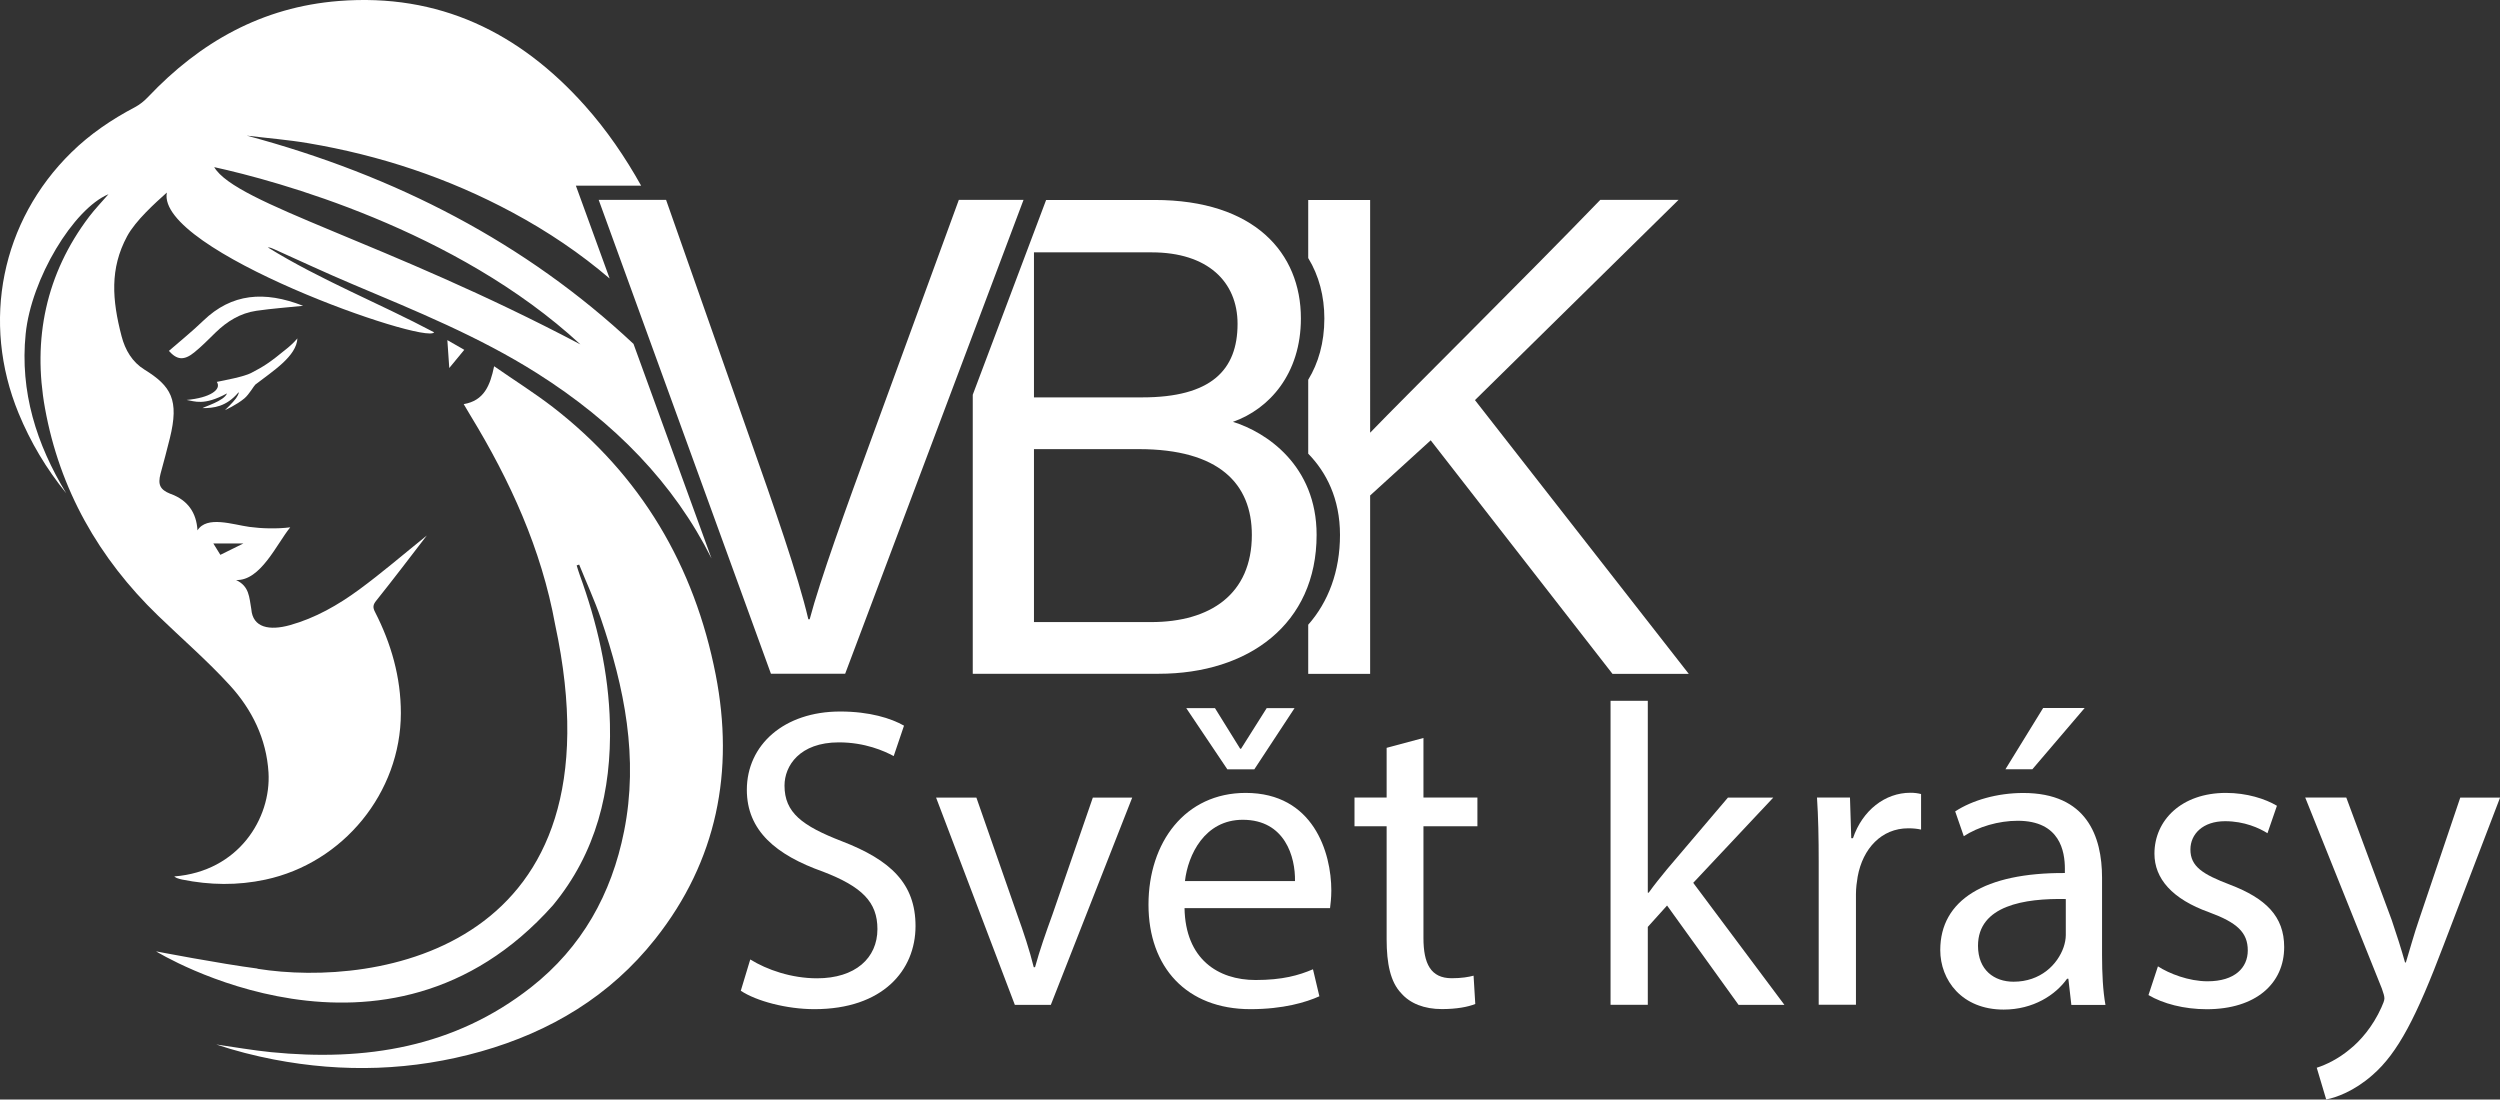
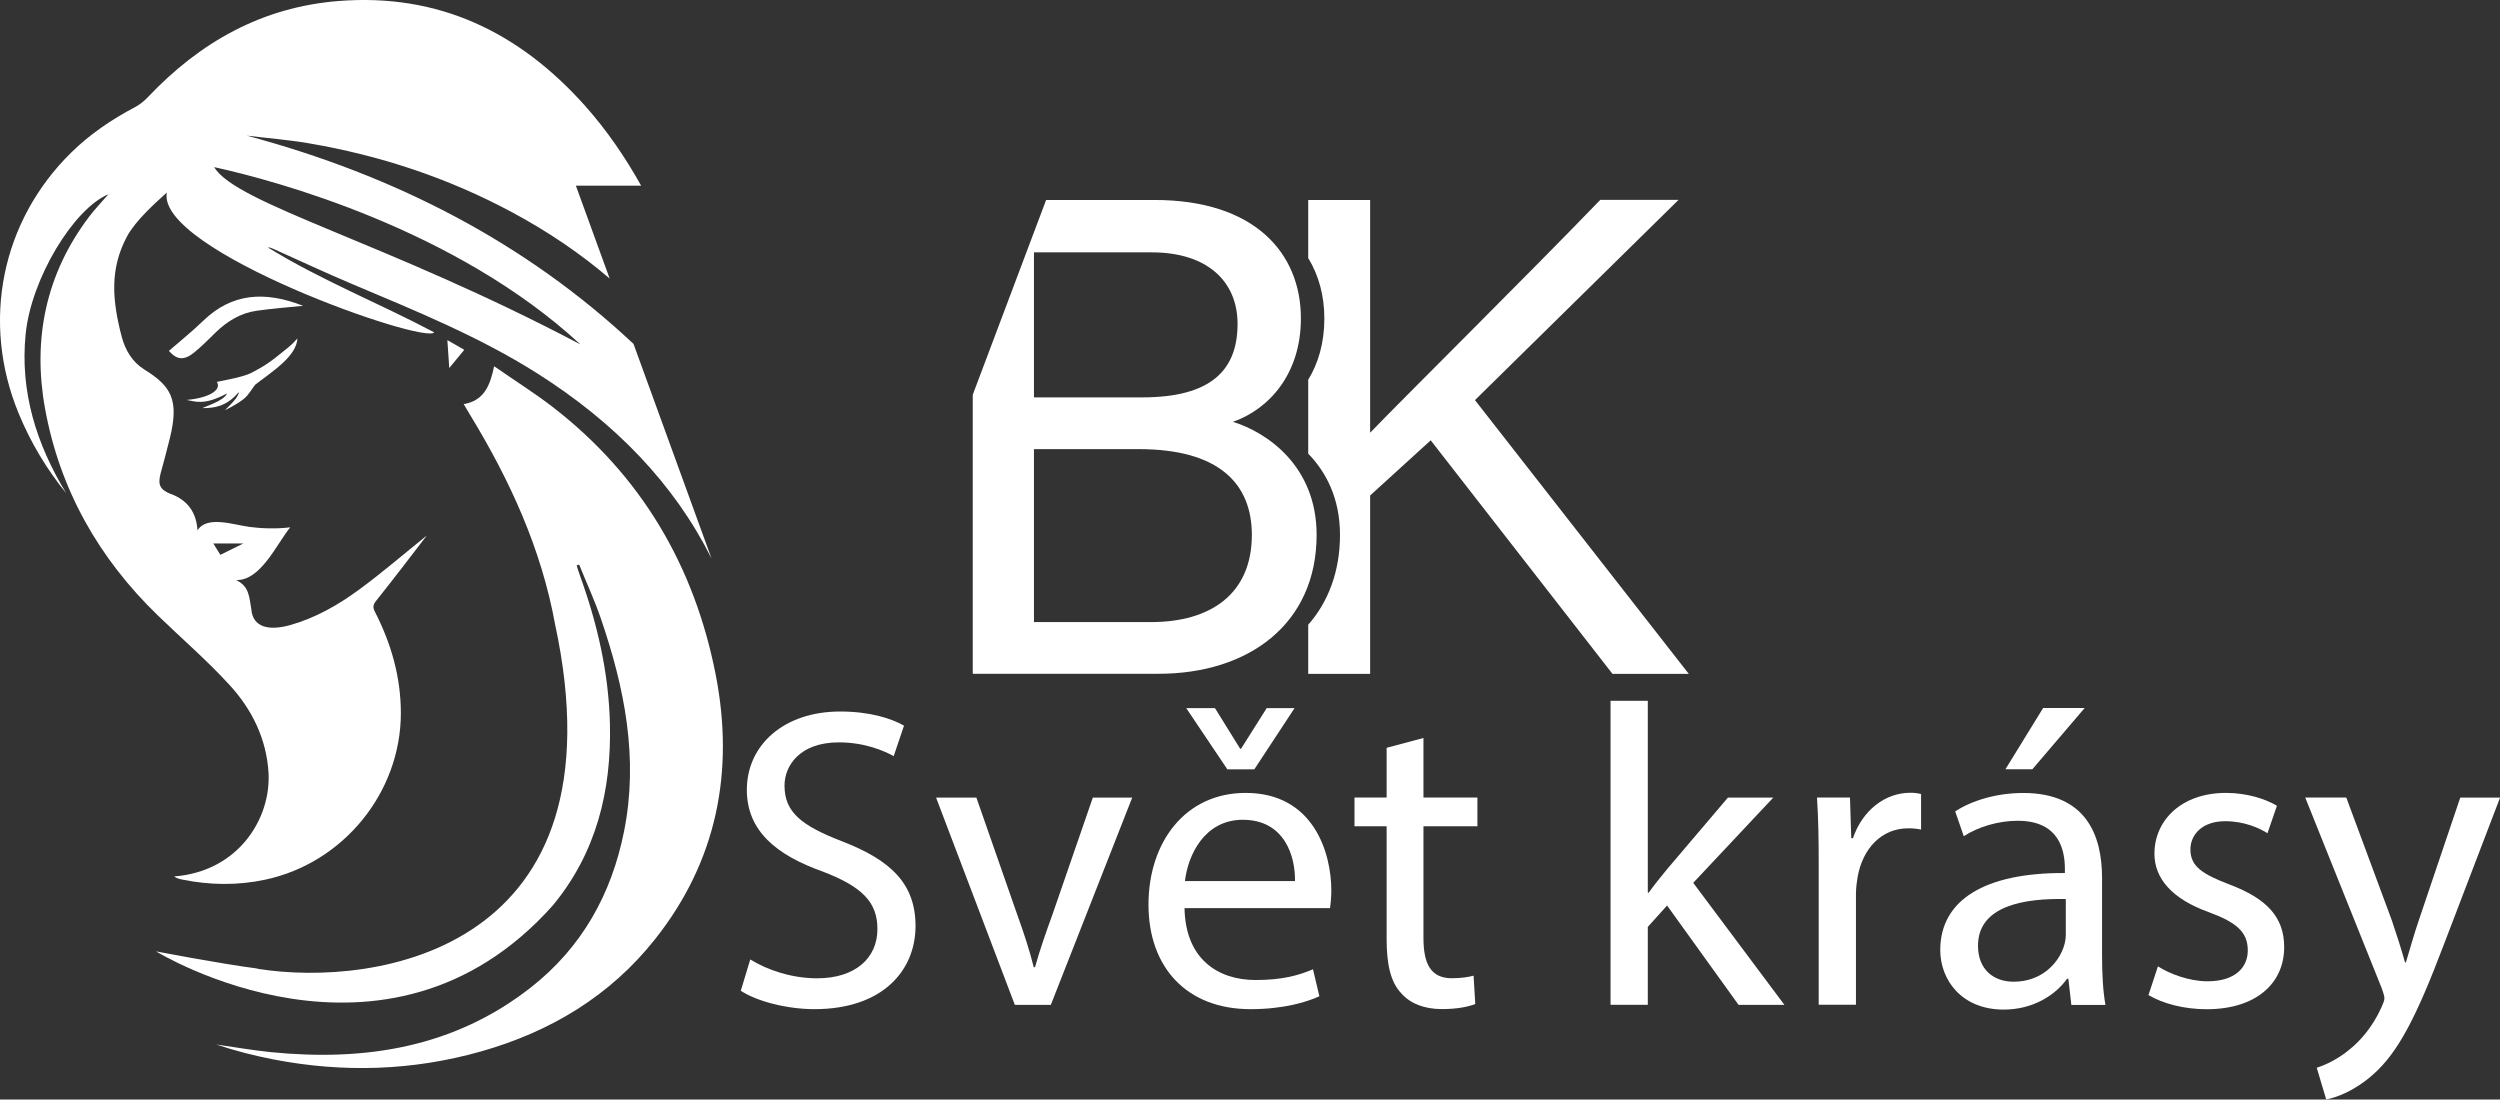
<svg xmlns="http://www.w3.org/2000/svg" id="Vrstva_1" viewBox="0 0 351.68 154.67">
  <rect x="0" y="0" width="351.68" height="154.67" fill="#333333" stroke="none" />
  <defs>
    <style>.cls-1{fill:#fff;stroke-width:0px;}</style>
  </defs>
  <path class="cls-1" d="M105.54,134.97c2.35,1.45,5.78,2.65,9.4,2.65,5.36,0,8.49-2.83,8.49-6.93,0-3.8-2.17-5.96-7.65-8.07-6.63-2.35-10.72-5.78-10.72-11.51,0-6.33,5.24-11.02,13.13-11.02,4.16,0,7.17.96,8.98,1.99l-1.45,4.28c-1.33-.72-4.04-1.93-7.71-1.93-5.54,0-7.65,3.31-7.65,6.08,0,3.8,2.47,5.66,8.07,7.83,6.87,2.65,10.36,5.96,10.36,11.93,0,6.26-4.64,11.69-14.22,11.69-3.92,0-8.19-1.14-10.36-2.59l1.33-4.4Z" />
  <path class="cls-1" d="M137.35,112.2l5.72,16.39c.96,2.65,1.75,5.06,2.35,7.47h.18c.66-2.41,1.51-4.82,2.47-7.47l5.66-16.39h5.54l-11.45,29.16h-5.06l-11.08-29.16h5.66Z" />
  <path class="cls-1" d="M166.63,127.74c.12,7.17,4.7,10.12,10,10.12,3.79,0,6.08-.66,8.07-1.51l.9,3.8c-1.87.84-5.06,1.81-9.7,1.81-8.98,0-14.34-5.9-14.34-14.7s5.18-15.72,13.67-15.72c9.52,0,12.05,8.37,12.05,13.74,0,1.08-.12,1.93-.18,2.47h-20.48ZM182.17,123.94c.06-3.37-1.39-8.62-7.35-8.62-5.36,0-7.71,4.94-8.13,8.62h15.48ZM172.65,108.22l-5.78-8.61h4.04l3.55,5.72h.12l3.61-5.72h3.92l-5.66,8.61h-3.79Z" />
  <path class="cls-1" d="M200.24,103.82v8.37h7.59v4.04h-7.59v15.72c0,3.61,1.02,5.66,3.98,5.66,1.39,0,2.41-.18,3.07-.36l.24,3.98c-1.02.42-2.65.72-4.7.72-2.47,0-4.46-.78-5.72-2.23-1.51-1.57-2.05-4.16-2.05-7.59v-15.9h-4.52v-4.04h4.52v-6.99l5.18-1.39Z" />
  <path class="cls-1" d="M231.81,125.57h.12c.72-1.02,1.75-2.29,2.59-3.31l8.55-10.06h6.38l-11.26,11.99,12.83,17.17h-6.45l-10.06-13.98-2.71,3.01v10.96h-5.24v-42.77h5.24v26.99Z" />
  <path class="cls-1" d="M255.84,121.29c0-3.43-.06-6.39-.24-9.1h4.64l.18,5.72h.24c1.33-3.92,4.52-6.39,8.07-6.39.6,0,1.02.06,1.51.18v5c-.54-.12-1.08-.18-1.81-.18-3.74,0-6.39,2.83-7.11,6.81-.12.72-.24,1.57-.24,2.47v15.54h-5.24v-20.06Z" />
  <path class="cls-1" d="M291.38,141.35l-.42-3.67h-.18c-1.63,2.29-4.76,4.34-8.92,4.34-5.9,0-8.92-4.16-8.92-8.37,0-7.05,6.27-10.9,17.53-10.84v-.6c0-2.41-.66-6.75-6.63-6.75-2.71,0-5.54.84-7.59,2.17l-1.21-3.49c2.41-1.57,5.9-2.59,9.58-2.59,8.92,0,11.08,6.08,11.08,11.93v10.9c0,2.53.12,5,.48,6.99h-4.82ZM290.6,126.47c-5.78-.12-12.35.9-12.35,6.57,0,3.43,2.29,5.06,5,5.06,3.79,0,6.2-2.41,7.05-4.88.18-.54.3-1.14.3-1.69v-5.06ZM293.25,99.6l-7.35,8.61h-3.79l5.3-8.61h5.84Z" />
  <path class="cls-1" d="M303.55,135.93c1.57,1.02,4.34,2.11,6.99,2.11,3.86,0,5.66-1.93,5.66-4.34,0-2.53-1.51-3.92-5.42-5.36-5.24-1.87-7.71-4.76-7.71-8.25,0-4.7,3.8-8.55,10.06-8.55,2.95,0,5.54.84,7.17,1.81l-1.33,3.86c-1.14-.72-3.25-1.69-5.96-1.69-3.13,0-4.88,1.81-4.88,3.98,0,2.41,1.75,3.49,5.54,4.94,5.06,1.93,7.65,4.46,7.65,8.79,0,5.12-3.98,8.74-10.9,8.74-3.19,0-6.14-.78-8.19-1.99l1.33-4.04Z" />
  <path class="cls-1" d="M330.06,112.2l6.39,17.23c.66,1.93,1.39,4.22,1.87,5.96h.12c.54-1.75,1.14-3.98,1.87-6.08l5.78-17.11h5.6l-7.95,20.78c-3.79,10-6.39,15.12-10,18.25-2.59,2.29-5.18,3.19-6.51,3.43l-1.33-4.46c1.33-.42,3.07-1.27,4.64-2.59,1.45-1.14,3.25-3.19,4.46-5.9.24-.54.42-.96.42-1.26s-.12-.72-.36-1.39l-10.78-26.87h5.78Z" />
  <path class="cls-1" d="M36.22,136.28c16.83,2.69,51.7-2.69,41.87-48.43-1.93-10.62-6.34-20.25-11.91-29.4-.3-.49-.58-.98-.95-1.6,2.87-.49,3.72-2.62,4.28-5.33,2.86,1.99,5.65,3.74,8.25,5.74,12.44,9.62,19.93,22.37,22.92,37.66,2.64,13.53.21,26.16-8.5,37.16-6.35,8.03-14.75,13.06-24.52,15.83-9.61,2.72-19.35,3.02-29.15,1.13-2.73-.53-5.44-1.22-8.09-2.11,2.57.37,5.12.82,7.7,1.08,13.28,1.32,25.79-.65,36.59-9.13,7.14-5.61,11.32-13.1,13.08-21.95,2.06-10.31.06-20.2-3.27-29.93-.88-2.57-2.03-5.05-3.05-7.58-.12.04-.23.08-.35.12.13.42.25.84.4,1.25,2.48,6.81,4.11,13.8,4.28,21.06.22,9.39-1.91,18.1-8.01,25.49-23.52,26.42-55.84,6.49-55.84,6.49,0,0,9.13,1.76,14.27,2.42Z" />
  <path class="cls-1" d="M42.63,43.02c-2.11.22-4.35.38-6.57.7-2.25.33-4.12,1.48-5.74,3.06-.98.96-1.94,1.94-3,2.8-1.47,1.19-2.45,1.03-3.56-.22,1.62-1.41,3.3-2.76,4.84-4.25,4-3.85,8.59-4.22,14.02-2.1Z" />
  <path class="cls-1" d="M41.84,47.57c-.11,2.55-3.49,4.65-5.92,6.53-.18.14-.86,1.37-1.55,1.95-1.1.92-2.72,1.64-2.72,1.64,0,0,1.13-1.07,1.55-1.66.39-.55.48-.99.31-.79-1.7,1.99-3.46,2.17-5.02,2.17.22-.19,3.06-1.01,3.44-2.07-3.27,1.78-4.57,1.09-5.68.92,3.27-.29,4.97-1.46,4.25-2.54,1.07-.22,3.82-.72,4.84-1.26,1.73-.91,2.46-1.32,5.19-3.57.45-.42.61-.48,1.31-1.29Z" />
  <path class="cls-1" d="M62.92,47.84c.77.44,1.48.85,2.39,1.37-.67.81-1.26,1.53-2.11,2.56-.11-1.56-.19-2.66-.27-3.93Z" />
  <path class="cls-1" d="M207.49,56.28l28.63-28.16h-11.01c-10.44,10.82-27.39,27.58-32.37,32.75V28.13h-8.71v8.17c1.52,2.49,2.27,5.39,2.27,8.5,0,3.43-.86,6.31-2.27,8.62v10.4c2.53,2.59,4.47,6.31,4.47,11.43s-1.65,9.44-4.47,12.63v6.91h8.71v-25.09l8.52-7.76,25.57,32.85h10.73l-30.07-38.5Z" />
  <path class="cls-1" d="M89.1,48.36c-15.11-14.16-33.38-23.65-54.39-29.28,2.88.35,5.78.58,8.63,1.06,10.11,1.71,19.72,4.89,28.77,9.76,4.98,2.68,9.54,5.76,13.65,9.28l-4.75-13.06h9.18c-2.24-4.01-4.83-7.81-7.92-11.27C73.05,4.53,61.73-.97,47.65.14c-10.77.85-19.5,5.77-26.82,13.5-.53.56-1.17,1.08-1.85,1.44-3.27,1.72-6.3,3.77-8.94,6.36C.18,31.1-2.67,45.28,2.61,58.12c1.68,4.08,3.91,7.83,6.71,11.27-4.2-6.9-6.53-14.3-5.71-22.42.78-7.75,6.72-17.59,11.65-19.65-.95,1.1-1.9,2.08-2.72,3.16-6.1,8.05-7.97,17.23-6.21,26.96,2.06,11.39,7.56,21.11,15.91,29.17,3.37,3.26,6.94,6.34,10.09,9.79,3.12,3.41,5.15,7.53,5.44,12.26.39,6.44-4.2,13.92-13.26,14.63.14.09.23.18.35.22.25.09.5.17.76.22,3.9.79,7.8.85,11.71.01,10.95-2.34,19.05-12.23,19.06-23.42,0-5.04-1.35-9.77-3.64-14.24-.33-.64-.29-1.01.19-1.6,2.37-2.96,4.66-5.98,7.1-9.15-3.3,2.66-6.32,5.26-9.52,7.61-2.96,2.17-6.15,4-9.73,5-2.87.8-5.24.38-5.44-2.26-.3-1.69-.27-3.21-2.15-4.09,3.45.16,5.73-5.09,7.63-7.41-1.86.24-4.08.17-5.75-.06-2.33-.32-5.99-1.62-7.3.49q-.22-3.78-3.7-5.11s-.09-.02-.13-.04c-1.43-.58-1.77-1.28-1.37-2.81.44-1.66.91-3.32,1.31-4.99,1.34-5.41.19-7.34-3.56-9.66-1.72-1.06-2.72-2.75-3.23-4.71-1.33-5.11-1.67-9.5.78-14.05,1.19-2.21,3.95-4.68,5.59-6.15-1.52,8.14,36.4,21.43,37.6,19.66-7.75-4.11-15.93-7.33-23.4-11.95.33,0,.59.12.86.24,3.69,1.66,7.36,3.38,11.09,4.95,8.85,3.74,17.76,7.35,25.92,12.51,10.94,6.92,19.28,15.51,24.55,26.06l-10.99-30.23ZM34.24,76.45c-1.07.53-2.12,1.05-3.24,1.6-.35-.56-.61-.99-.99-1.6h4.23ZM30.13,23.51c8.69,1.9,33.99,8.74,51.52,24.94-27.34-14.43-48.45-19.75-51.52-24.94Z" />
-   <path class="cls-1" d="M108.45,94.78l-24.23-66.66h9.48l11.68,33.23c3.45,9.77,6.9,19.63,8.33,25.76h.19c1.44-5.46,5.17-15.8,8.72-25.47l12.26-33.52h9.1l-25.09,66.66h-10.44Z" />
  <path class="cls-1" d="M173.42,59.35c5.17-1.82,9.58-6.8,9.58-14.56,0-9.19-6.51-16.66-20.59-16.66h-15.25l-10.32,27.4v39.25h26.15c12.64,0,22.22-6.99,22.22-19.54,0-9.77-7.09-14.46-11.78-15.9ZM145.45,35.5h16.57c7.85,0,12.07,4.12,12.07,10.06,0,6.51-3.73,10.34-13.41,10.34h-15.23v-20.4ZM161.92,87.51h-16.47v-24.33h14.75c11.3,0,15.9,4.88,15.9,12.07,0,8.33-5.84,12.26-14.17,12.26Z" />
</svg>